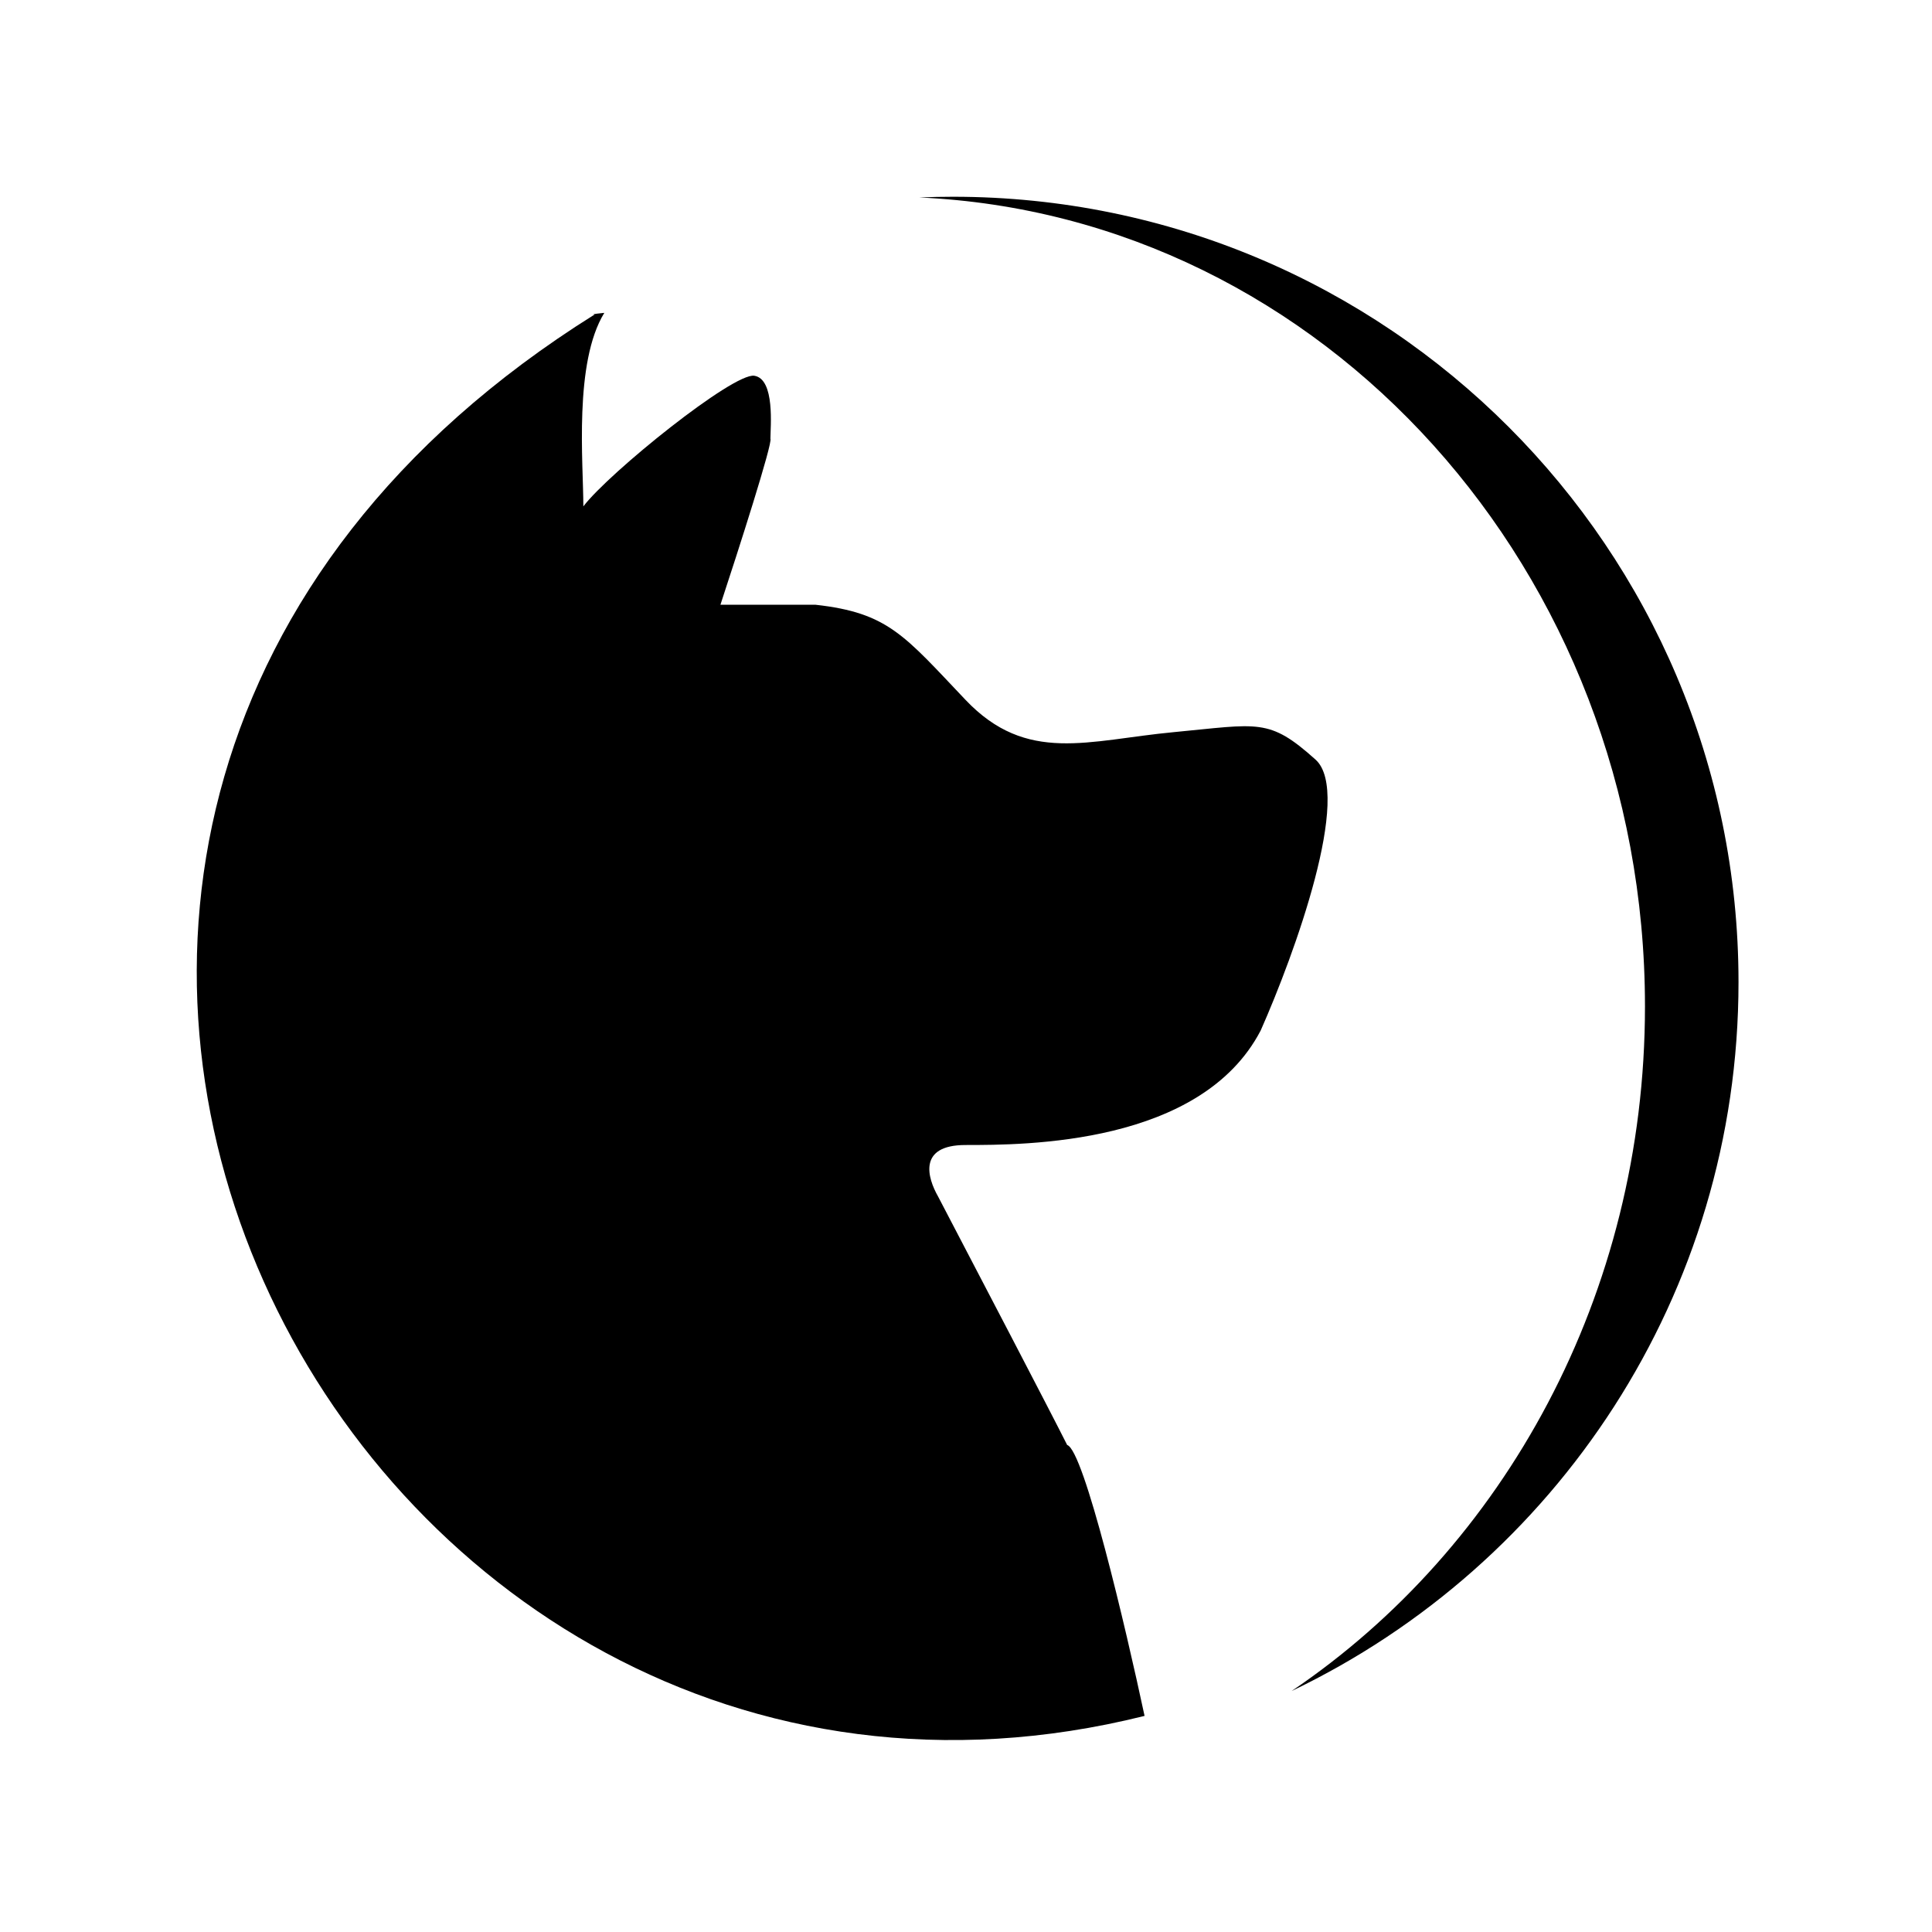
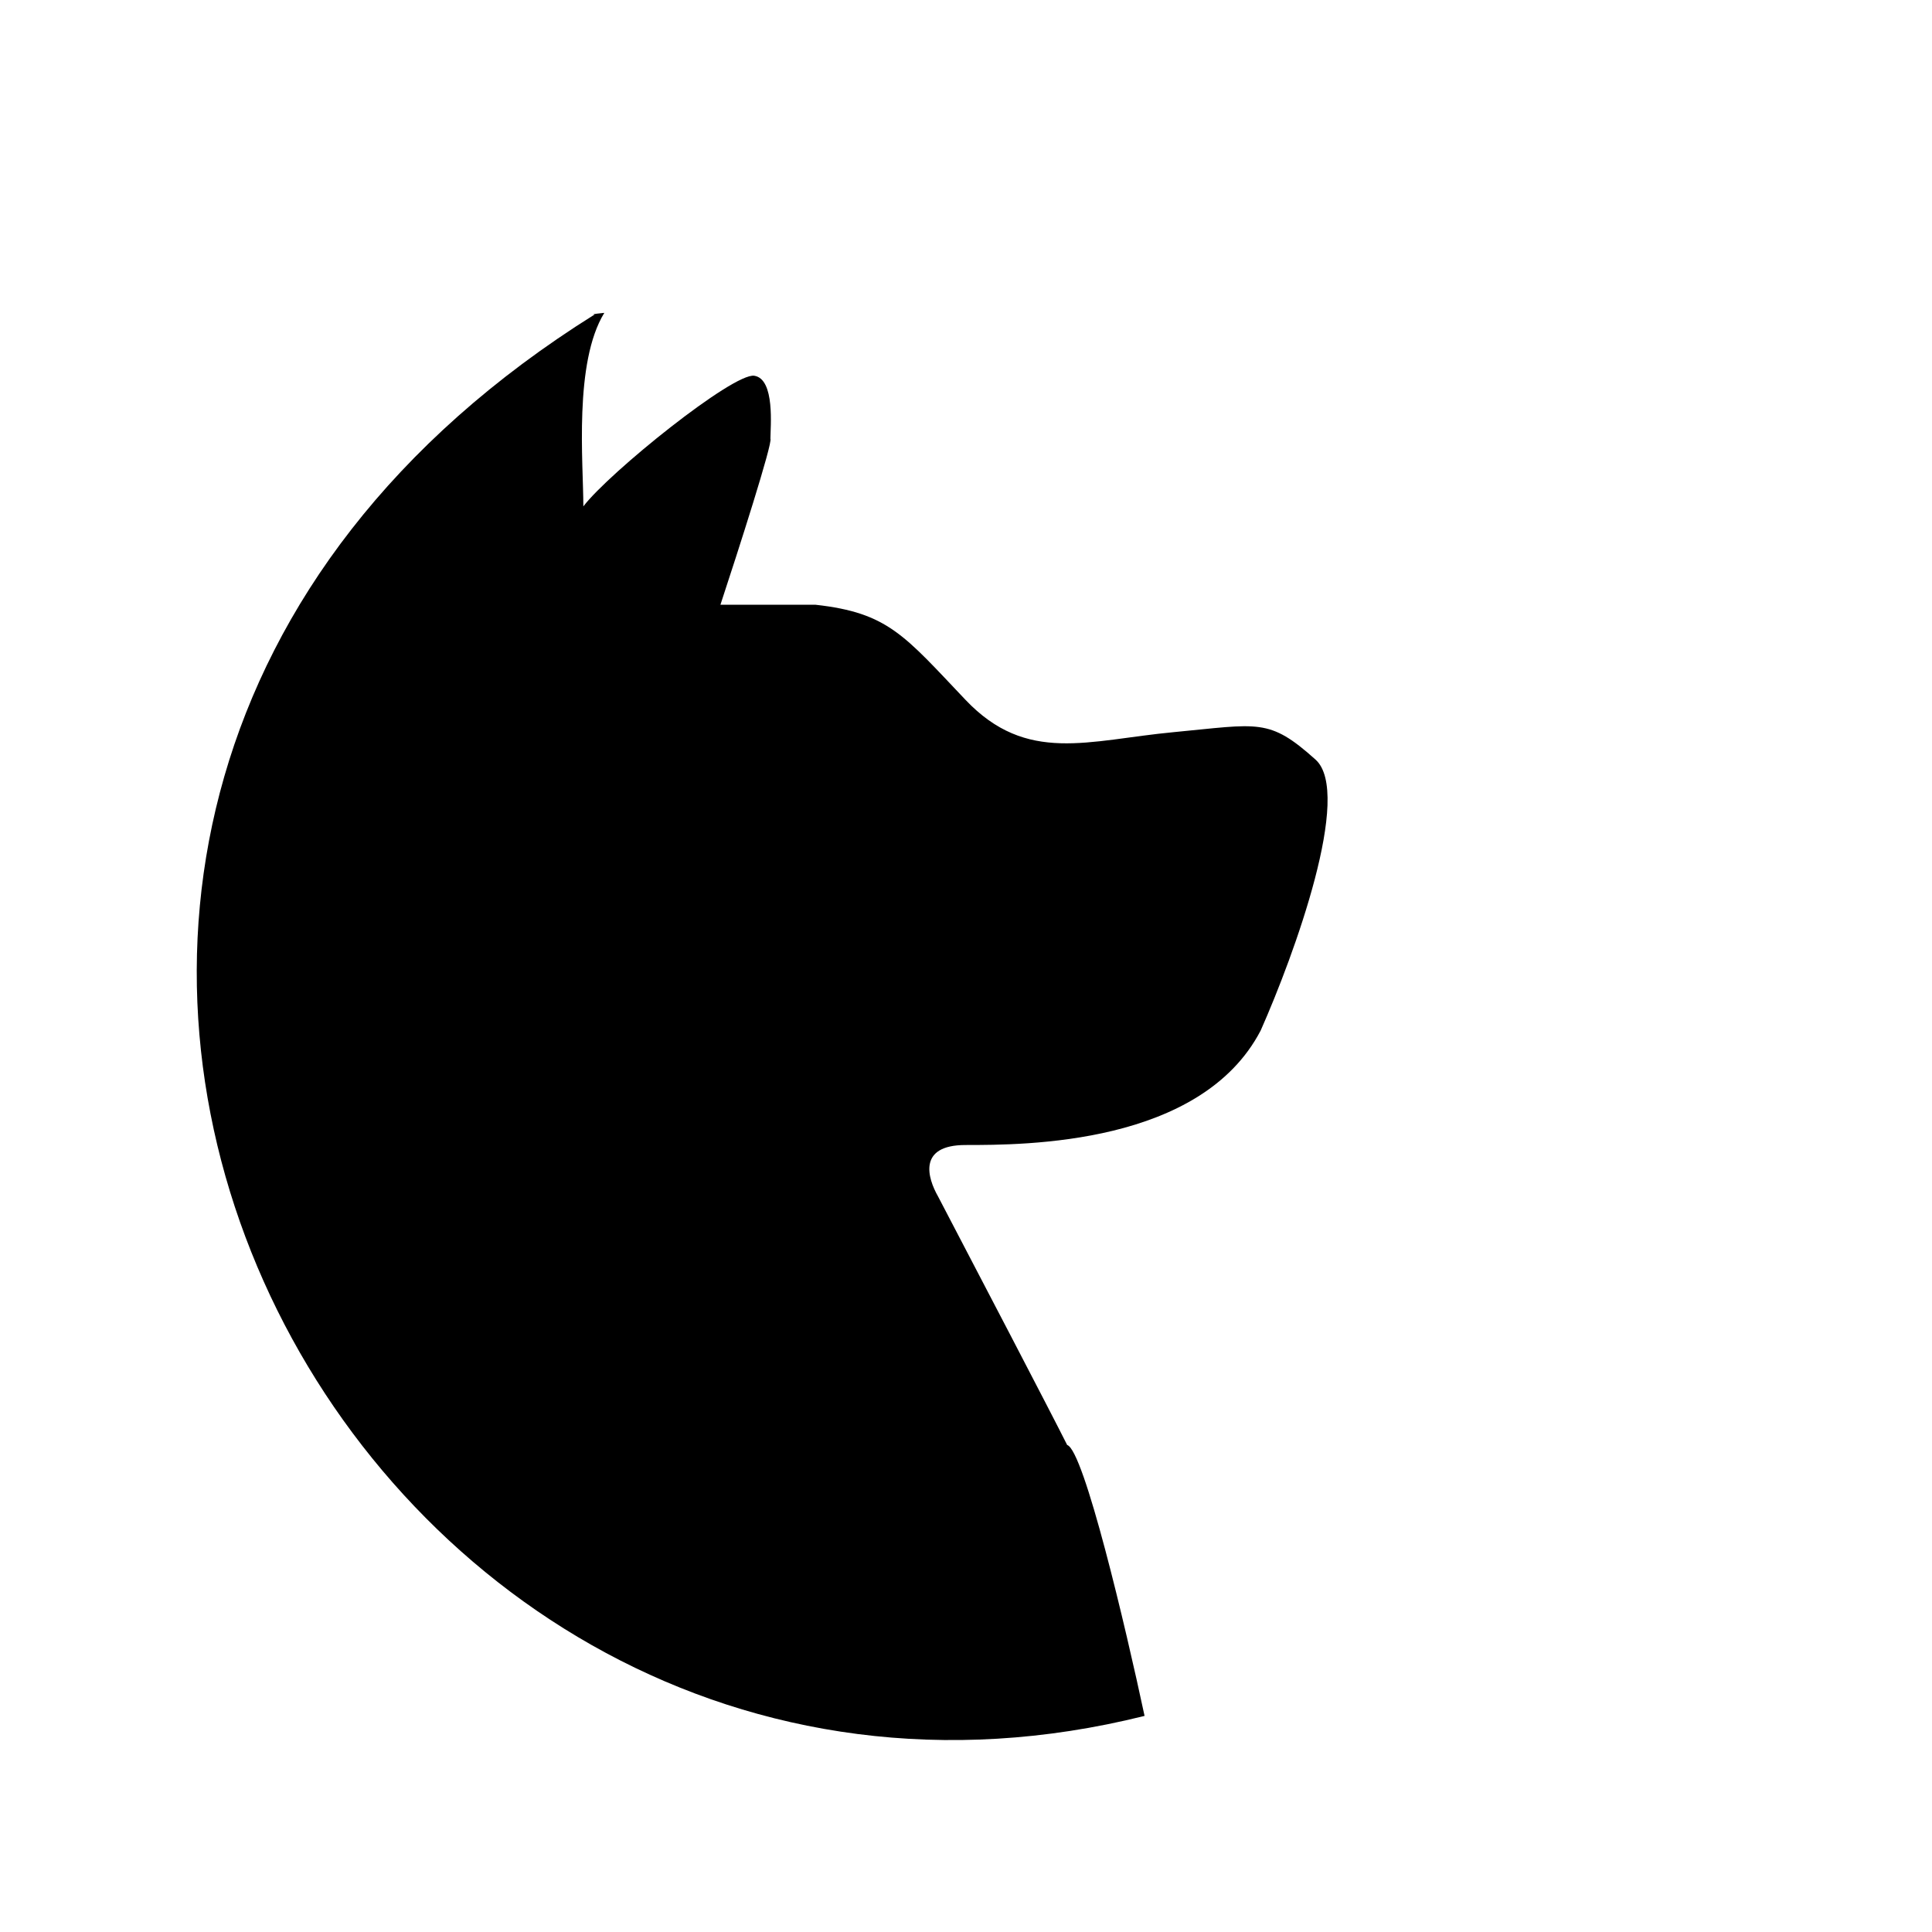
<svg xmlns="http://www.w3.org/2000/svg" width="32" height="32" viewBox="0 0 599 599" fill="none">
  <rect width="599" height="599" fill="transparent" />
  <path d="M354.862 532C106.362 594 -68.138 255.5 184.363 97.5C183.696 97.5 183.362 97.4 187.362 97C177.862 112.5 180.862 143.5 180.862 157C188.862 146.5 227.362 115.5 233.862 116.5C240.362 117.5 238.862 132.5 238.862 136C239.662 137.2 228.862 170.833 223.362 187.5H252.862C275.362 190 280.362 197 299.362 217C318.362 237 337.362 229.5 363.862 227C390.362 224.5 393.362 222.5 407.862 235.5C419.462 245.9 401.362 295.833 390.862 319.5C372.362 355 317.862 355 299.362 355C284.513 355 287.528 365.167 290.862 371C302.195 392.667 326.062 438.4 330.862 448C336.062 449.6 349.029 504.667 354.862 532Z" fill="currentColor" />
  <circle cx="247" cy="237" r="11" fill="transparent" />
-   <path fill-rule="evenodd" clip-rule="evenodd" d="M400.446 524.291C466.288 479.816 510.01 401.362 510.01 312C510.01 176.951 410.153 66.814 285 61.223C288.485 61.075 291.988 61 295.51 61C429.991 61 539.01 170.019 539.01 304.5C539.01 401.408 482.4 485.093 400.446 524.291Z" fill="currentColor" />
</svg>